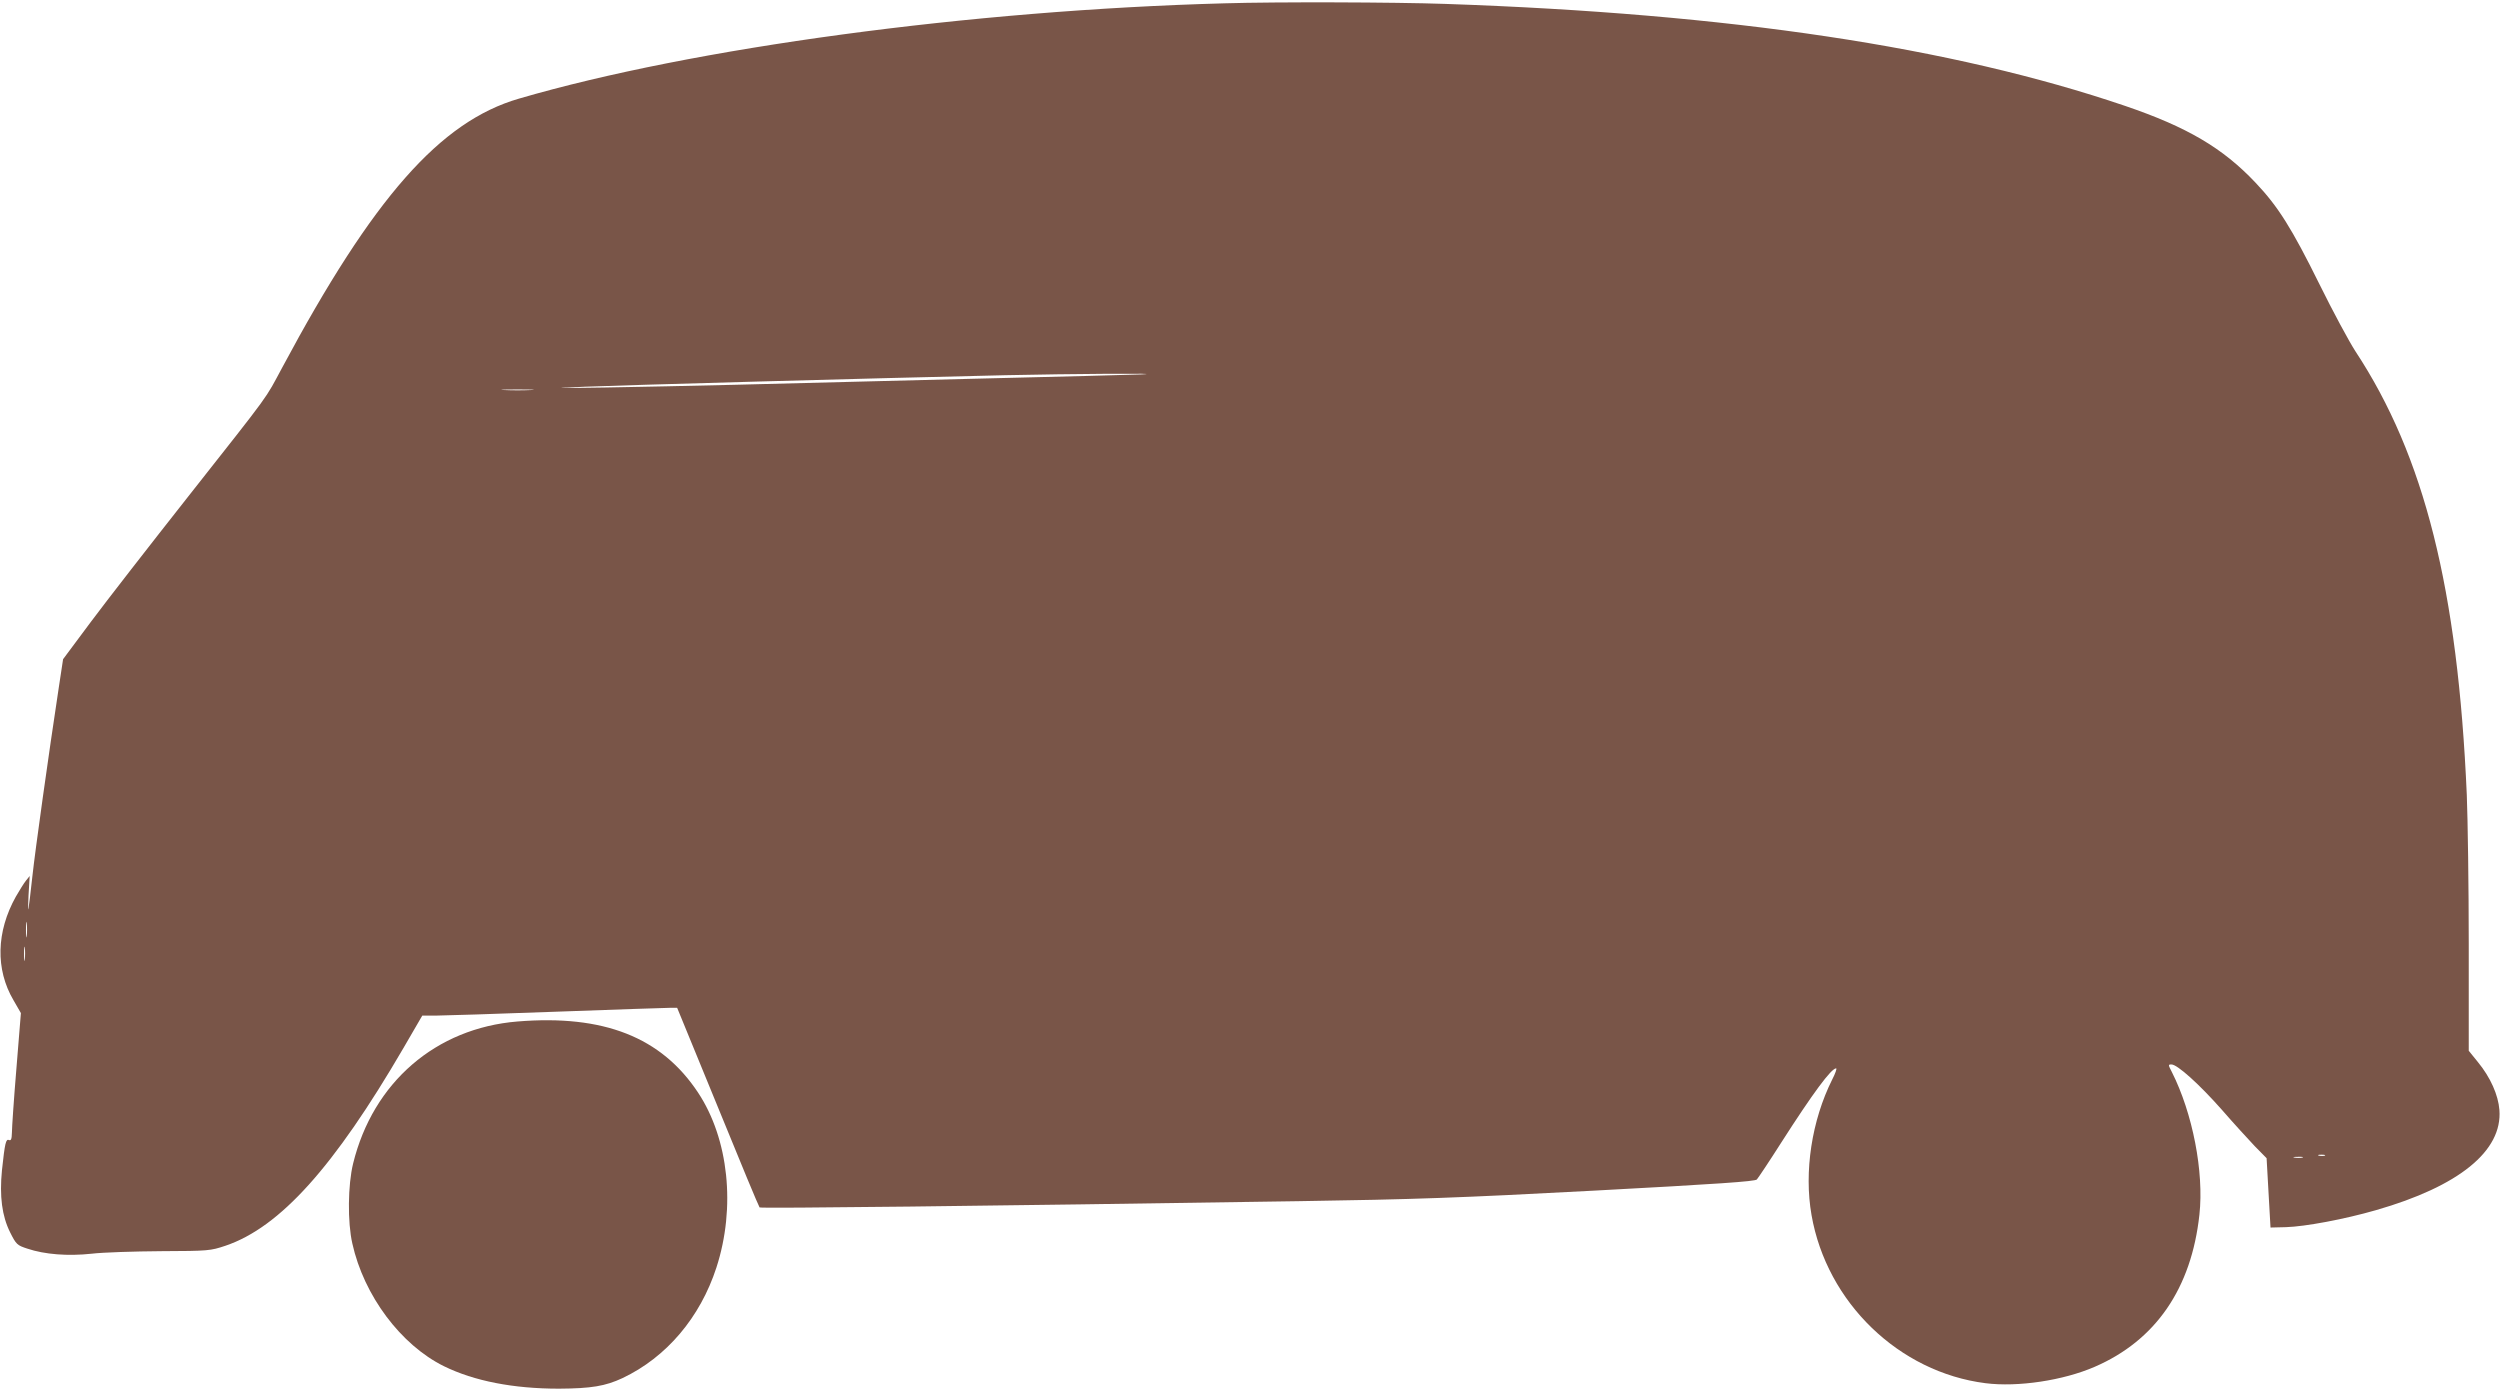
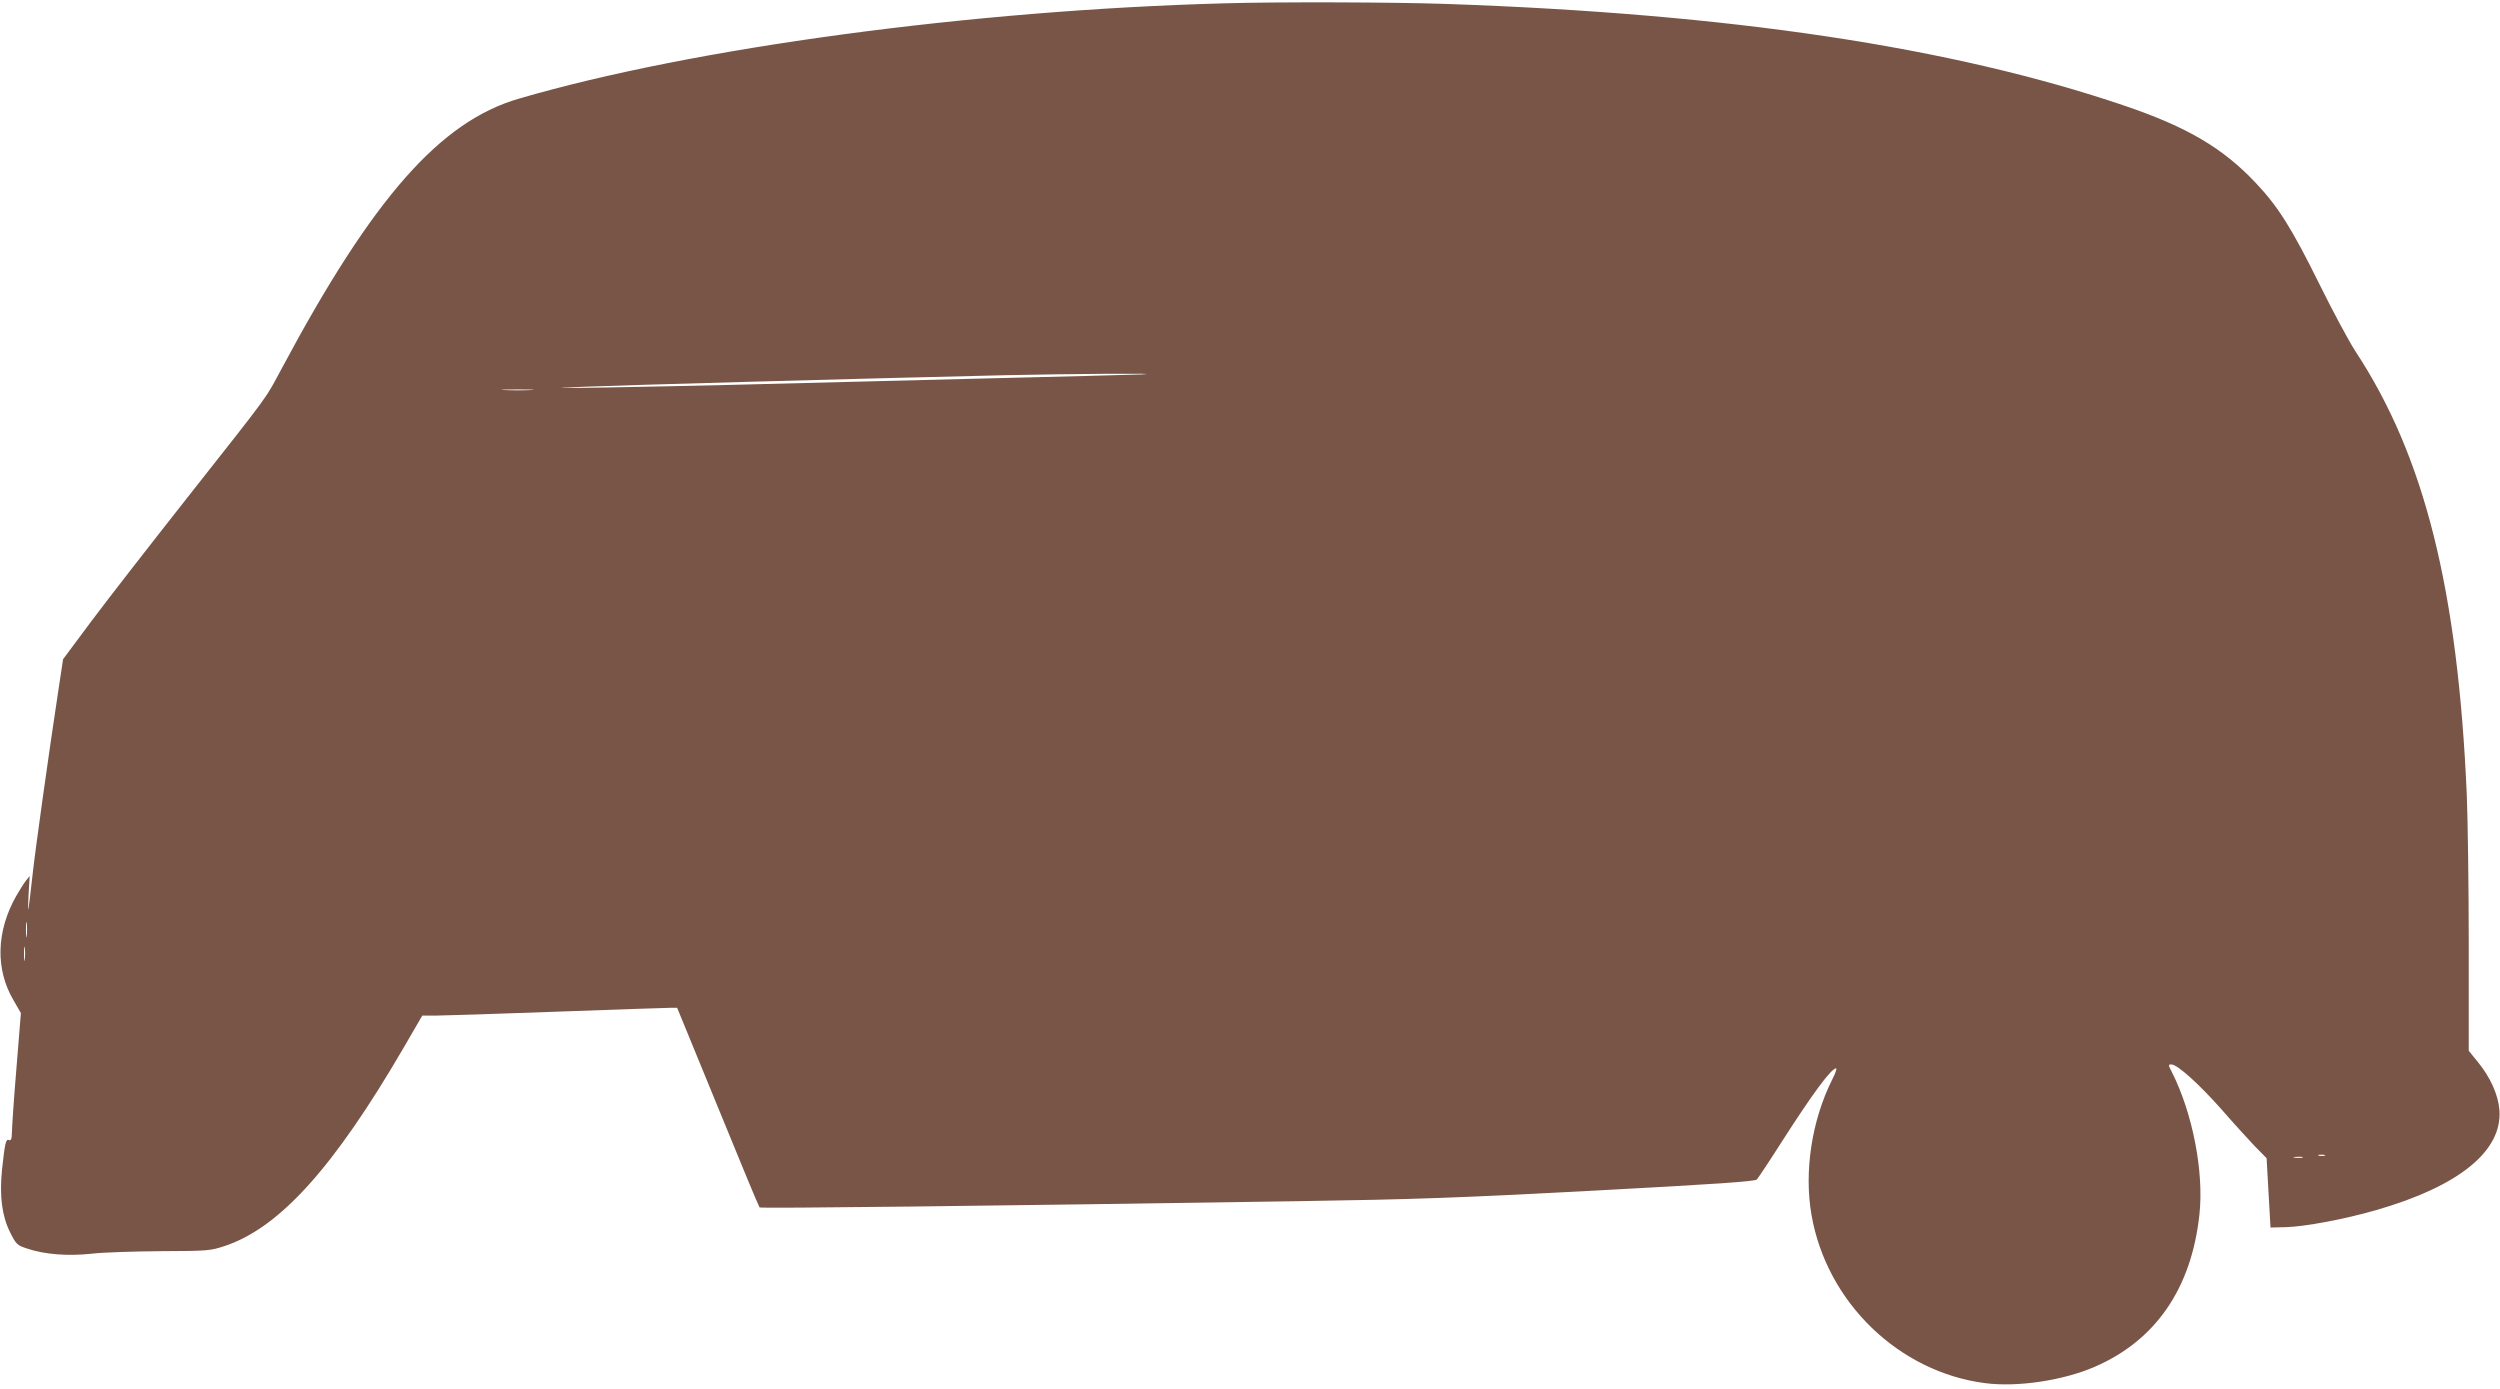
<svg xmlns="http://www.w3.org/2000/svg" version="1.0" width="1280pt" height="711pt" viewBox="0 0 1280 711" preserveAspectRatio="xMidYMid meet">
  <g transform="translate(0,711) scale(0.1,-0.1)" fill="#795548" stroke="none">
    <path d="M6270 7093 c-1295 -35 -2723 -228 -3613 -488 -403 -117 -746 -506 -1211 -1375 -93 -172 -47 -110 -483 -663 -194 -246 -418 -534 -497 -640 l-143 -192 -22 -145 c-52 -342 -121 -835 -135 -965 -22 -198 -25 -213 -20 -100 l6 100 -20 -25 c-11 -14 -33 -50 -51 -81 -100 -179 -105 -372 -12 -530 l38 -66 -23 -284 c-13 -156 -23 -304 -23 -328 -1 -33 -4 -42 -15 -38 -16 7 -21 -15 -36 -155 -13 -133 0 -234 42 -318 31 -62 36 -66 88 -83 89 -30 208 -39 329 -26 58 7 219 12 356 13 244 1 252 2 330 28 279 95 555 402 910 1011 l97 167 67 0 c36 0 314 9 616 20 303 11 566 20 586 20 l36 0 208 -507 c114 -280 210 -511 214 -515 6 -6 1132 7 2761 32 589 9 820 17 1513 54 634 34 822 47 832 57 7 8 64 93 125 189 162 253 256 380 281 380 5 0 -4 -26 -20 -57 -105 -210 -145 -472 -106 -694 78 -448 448 -805 891 -861 165 -21 398 14 559 84 312 135 495 401 536 779 24 219 -35 520 -141 730 -19 37 -20 39 -2 39 30 0 142 -101 257 -231 59 -68 136 -152 169 -187 l61 -62 10 -178 10 -177 80 2 c97 3 297 40 460 87 425 122 648 303 632 513 -6 77 -46 167 -110 245 l-47 58 0 542 c0 299 -5 644 -10 768 -46 1053 -217 1735 -570 2271 -33 51 -116 205 -184 343 -142 287 -212 399 -328 521 -168 178 -351 285 -668 393 -889 302 -2022 472 -3480 522 -261 9 -863 11 -1130 3z m-425 -1900 c-38 -2 -441 -12 -895 -23 -454 -11 -987 -25 -1185 -30 -198 -5 -497 -11 -665 -14 -275 -4 -285 -4 -105 4 192 8 1452 43 2155 59 316 7 846 11 695 4z m-3127 -80 c-38 -2 -98 -2 -135 0 -38 2 -7 3 67 3 74 0 105 -1 68 -3z m-2581 -2795 c-2 -18 -4 -4 -4 32 0 36 2 50 4 33 2 -18 2 -48 0 -65z m-10 -120 c-2 -18 -4 -6 -4 27 0 33 2 48 4 33 2 -15 2 -42 0 -60z m11776 -1005 c-7 -2 -21 -2 -30 0 -10 3 -4 5 12 5 17 0 24 -2 18 -5z m-115 -10 c-10 -2 -28 -2 -40 0 -13 2 -5 4 17 4 22 1 32 -1 23 -4z" />
-     <path d="M2650 1880 c-419 -34 -740 -312 -842 -727 -27 -110 -29 -301 -4 -410 59 -266 248 -519 469 -628 155 -76 355 -115 589 -115 166 1 237 13 325 54 226 107 398 311 481 566 100 308 63 659 -94 896 -188 284 -483 400 -924 364z" />
  </g>
</svg>